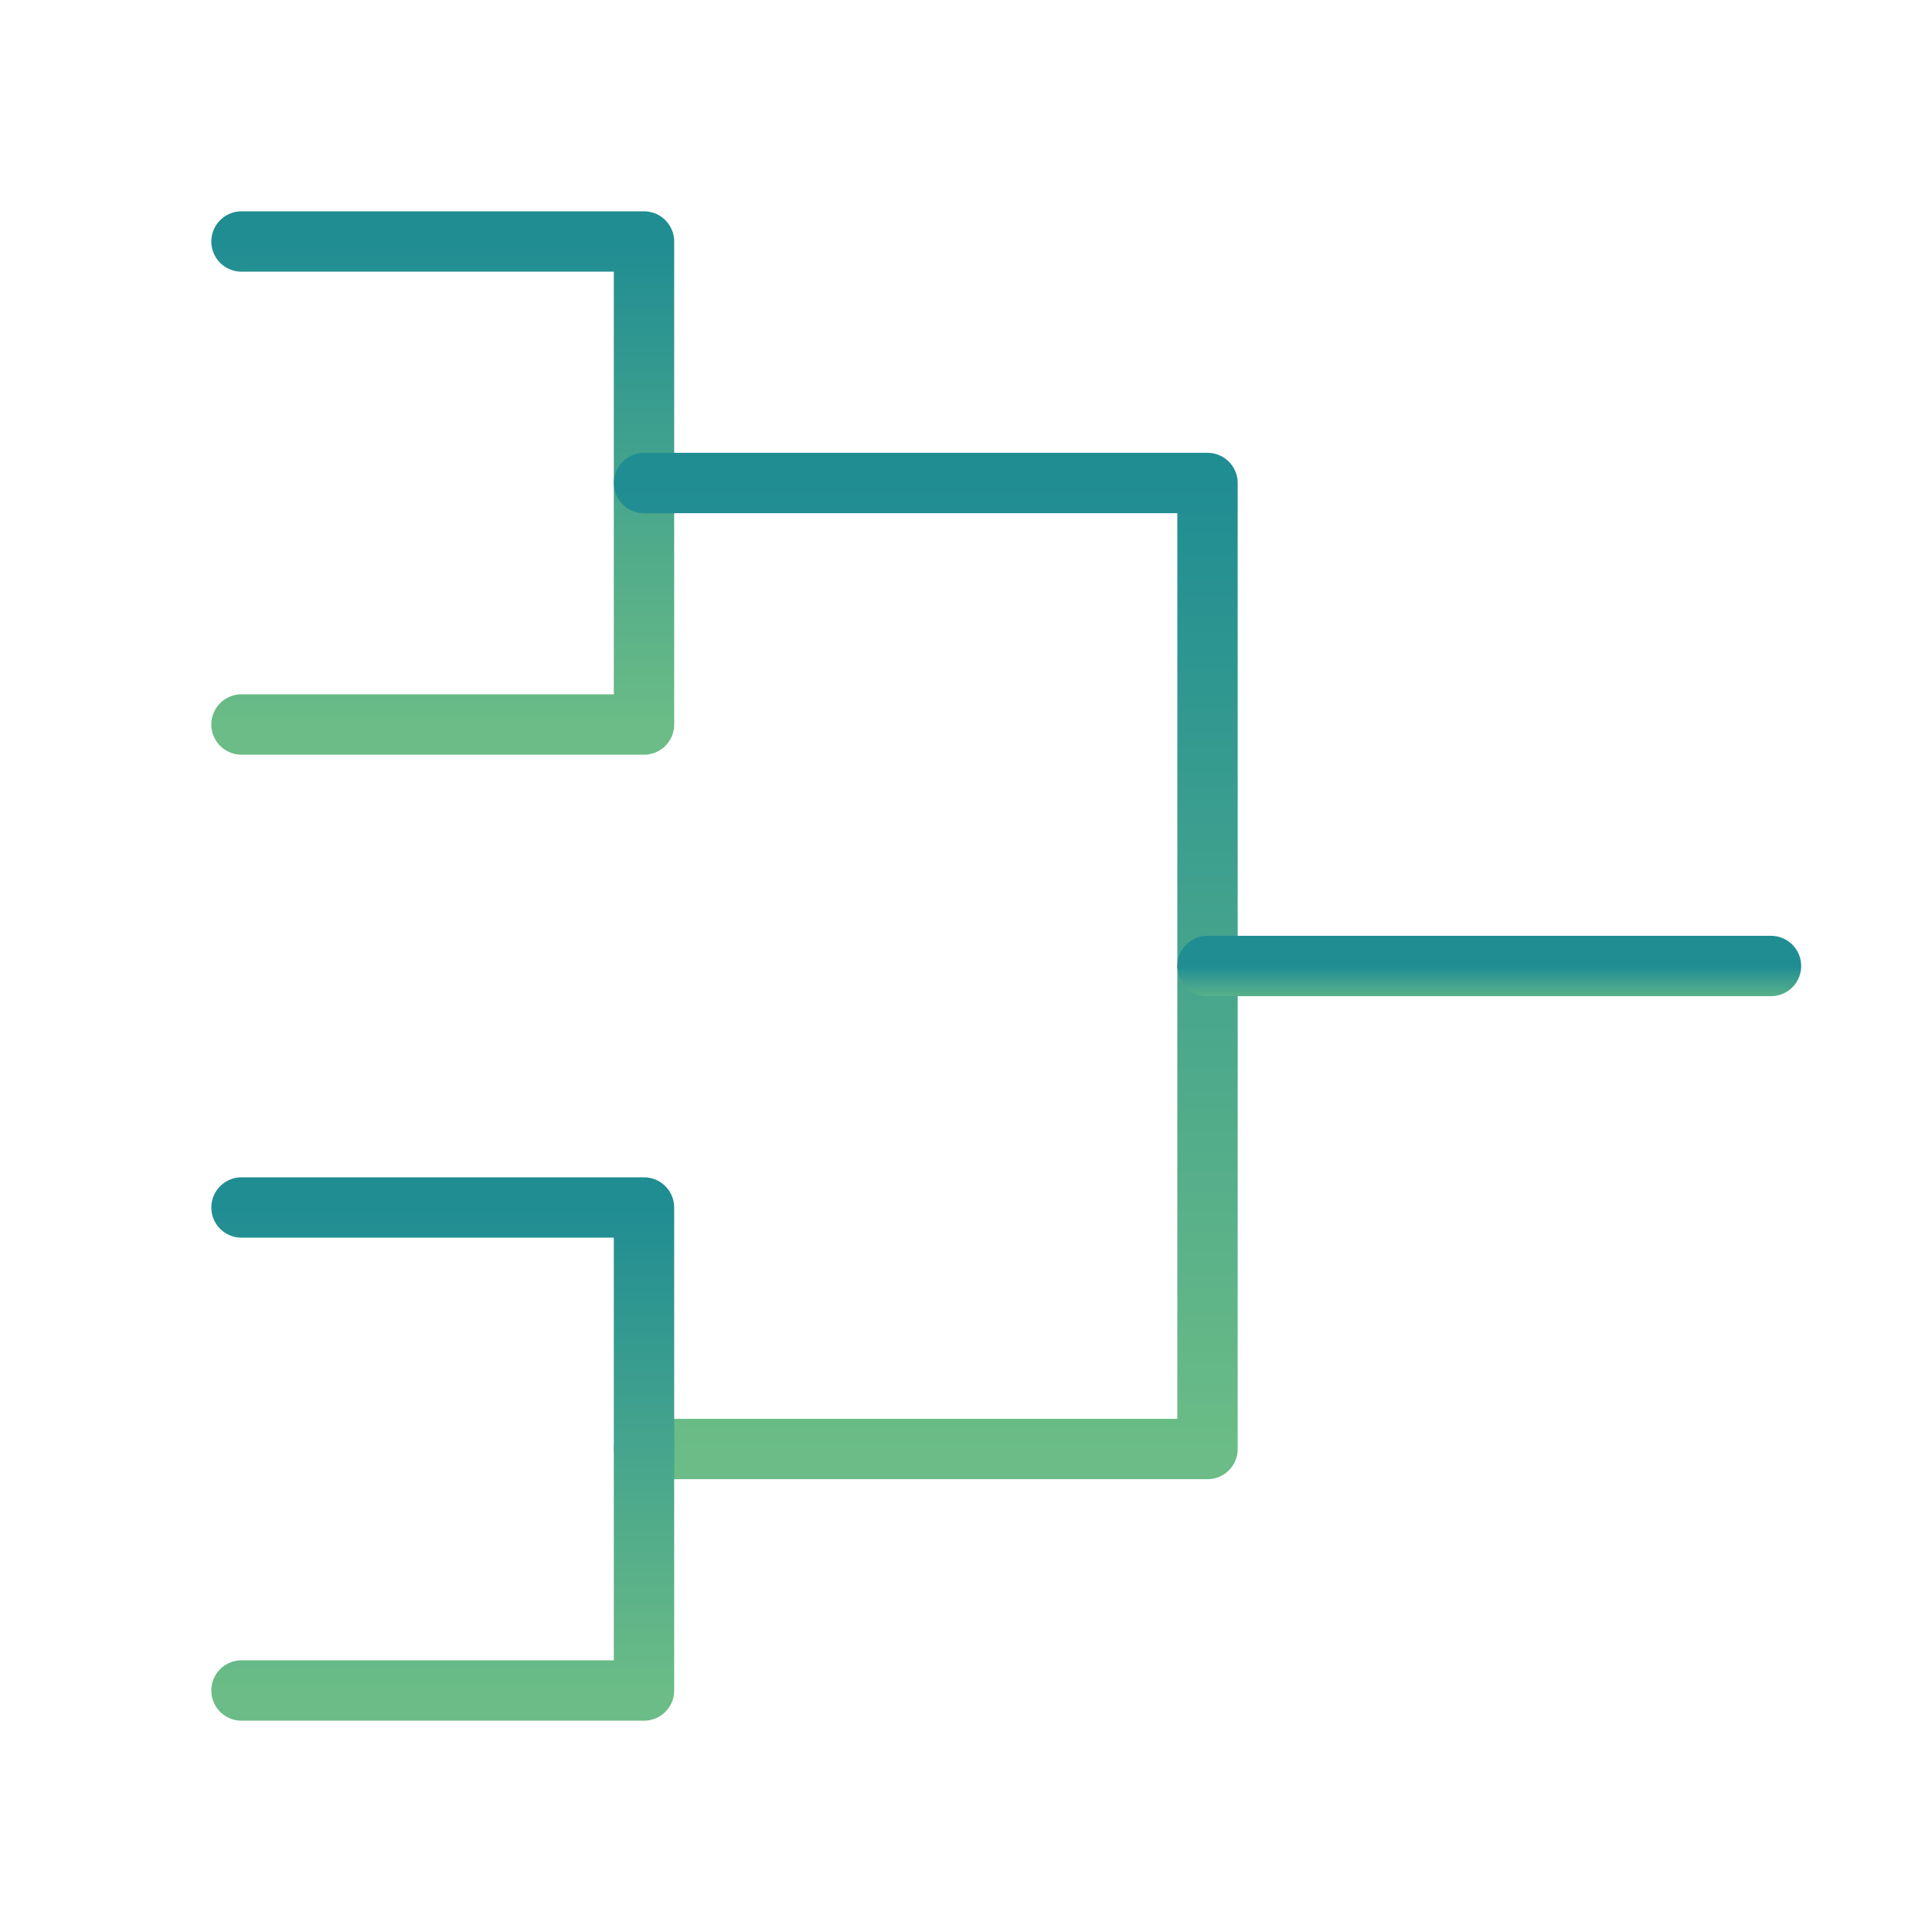
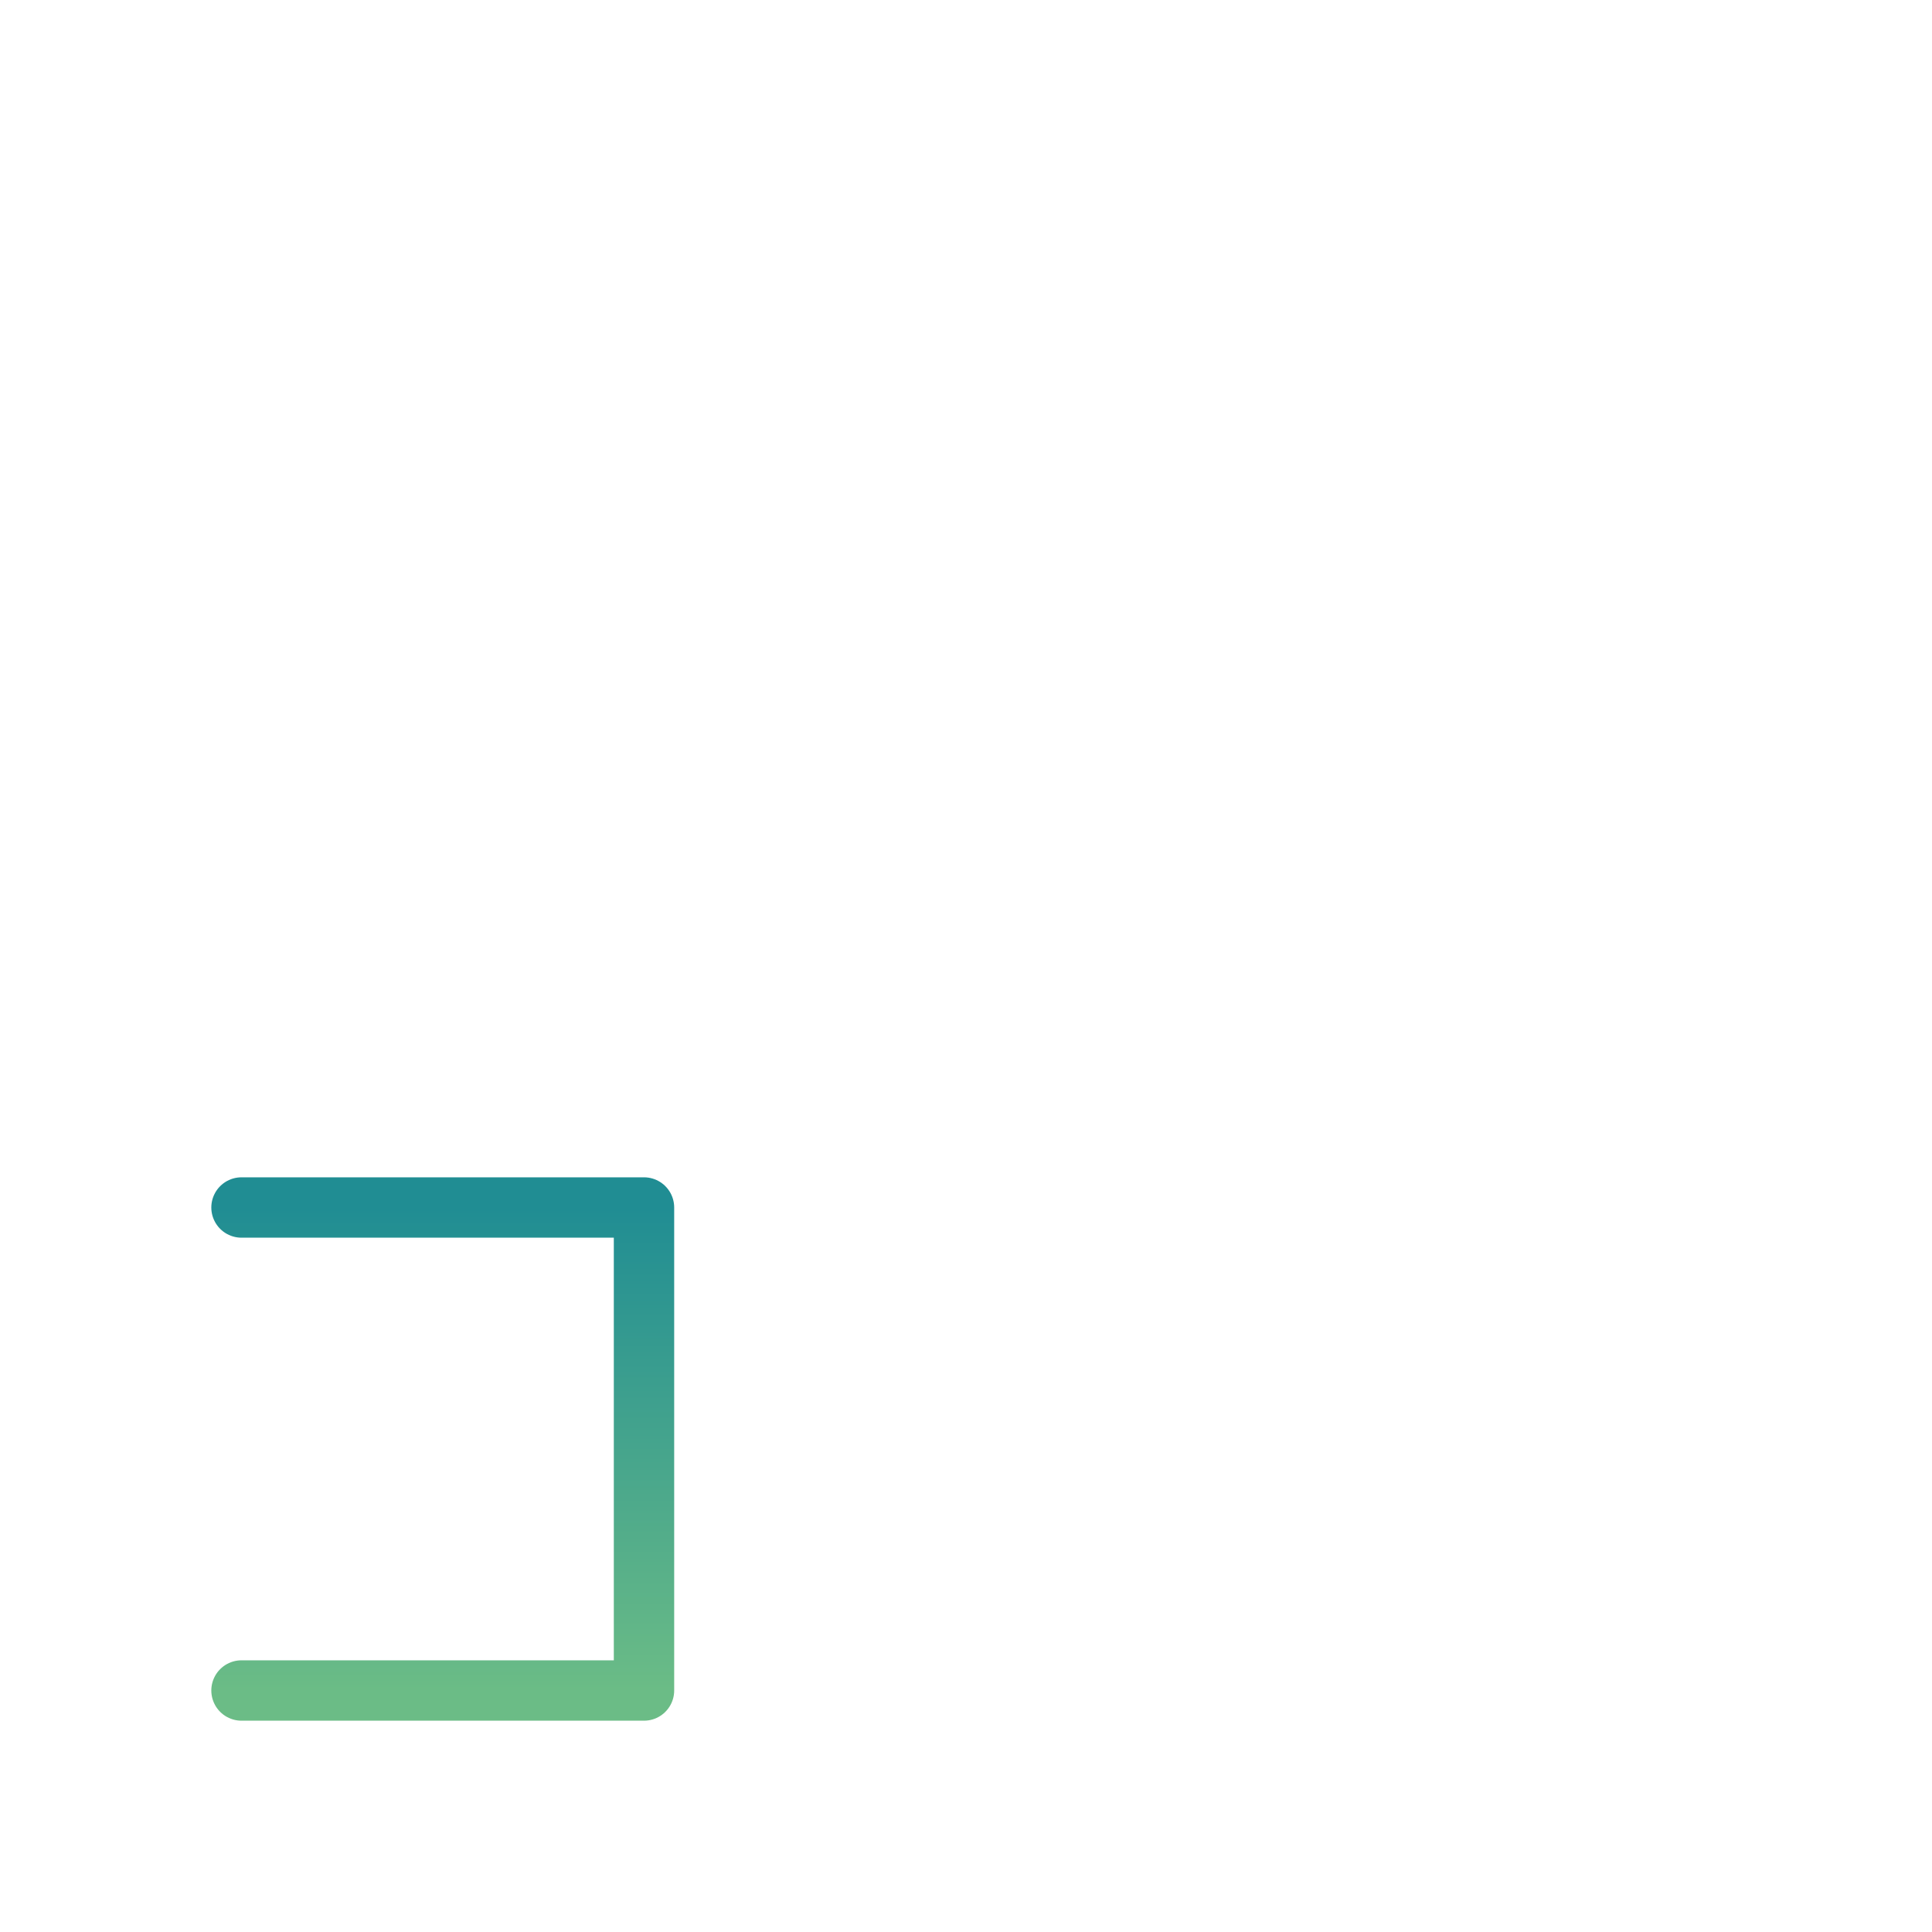
<svg xmlns="http://www.w3.org/2000/svg" width="48" height="48" fill="none">
-   <path stroke="url(#a)" stroke-linecap="round" stroke-linejoin="round" stroke-width="1.5" d="M6 6h10v12H6" />
-   <path stroke="url(#b)" stroke-linecap="round" stroke-linejoin="round" stroke-width="1.5" d="M16 12h14v24H16" />
-   <path stroke="url(#c)" stroke-linecap="round" stroke-linejoin="round" stroke-width="1.5" d="M30 24h14" />
  <path stroke="url(#d)" stroke-linecap="round" stroke-linejoin="round" stroke-width="1.5" d="M6 30h10v12H6" />
  <defs>
    <linearGradient id="a" x1="11" x2="11" y1="6" y2="18" gradientUnits="userSpaceOnUse">
      <stop stop-color="#208D93" />
      <stop offset="1" stop-color="#6BBC86" />
    </linearGradient>
    <linearGradient id="b" x1="23" x2="23" y1="12" y2="36" gradientUnits="userSpaceOnUse">
      <stop stop-color="#208D93" />
      <stop offset="1" stop-color="#6BBC86" />
    </linearGradient>
    <linearGradient id="c" x1="37" x2="37" y1="24" y2="25" gradientUnits="userSpaceOnUse">
      <stop stop-color="#208D93" />
      <stop offset="1" stop-color="#6BBC86" />
    </linearGradient>
    <linearGradient id="d" x1="11" x2="11" y1="30" y2="42" gradientUnits="userSpaceOnUse">
      <stop stop-color="#208D93" />
      <stop offset="1" stop-color="#6BBC86" />
    </linearGradient>
  </defs>
</svg>